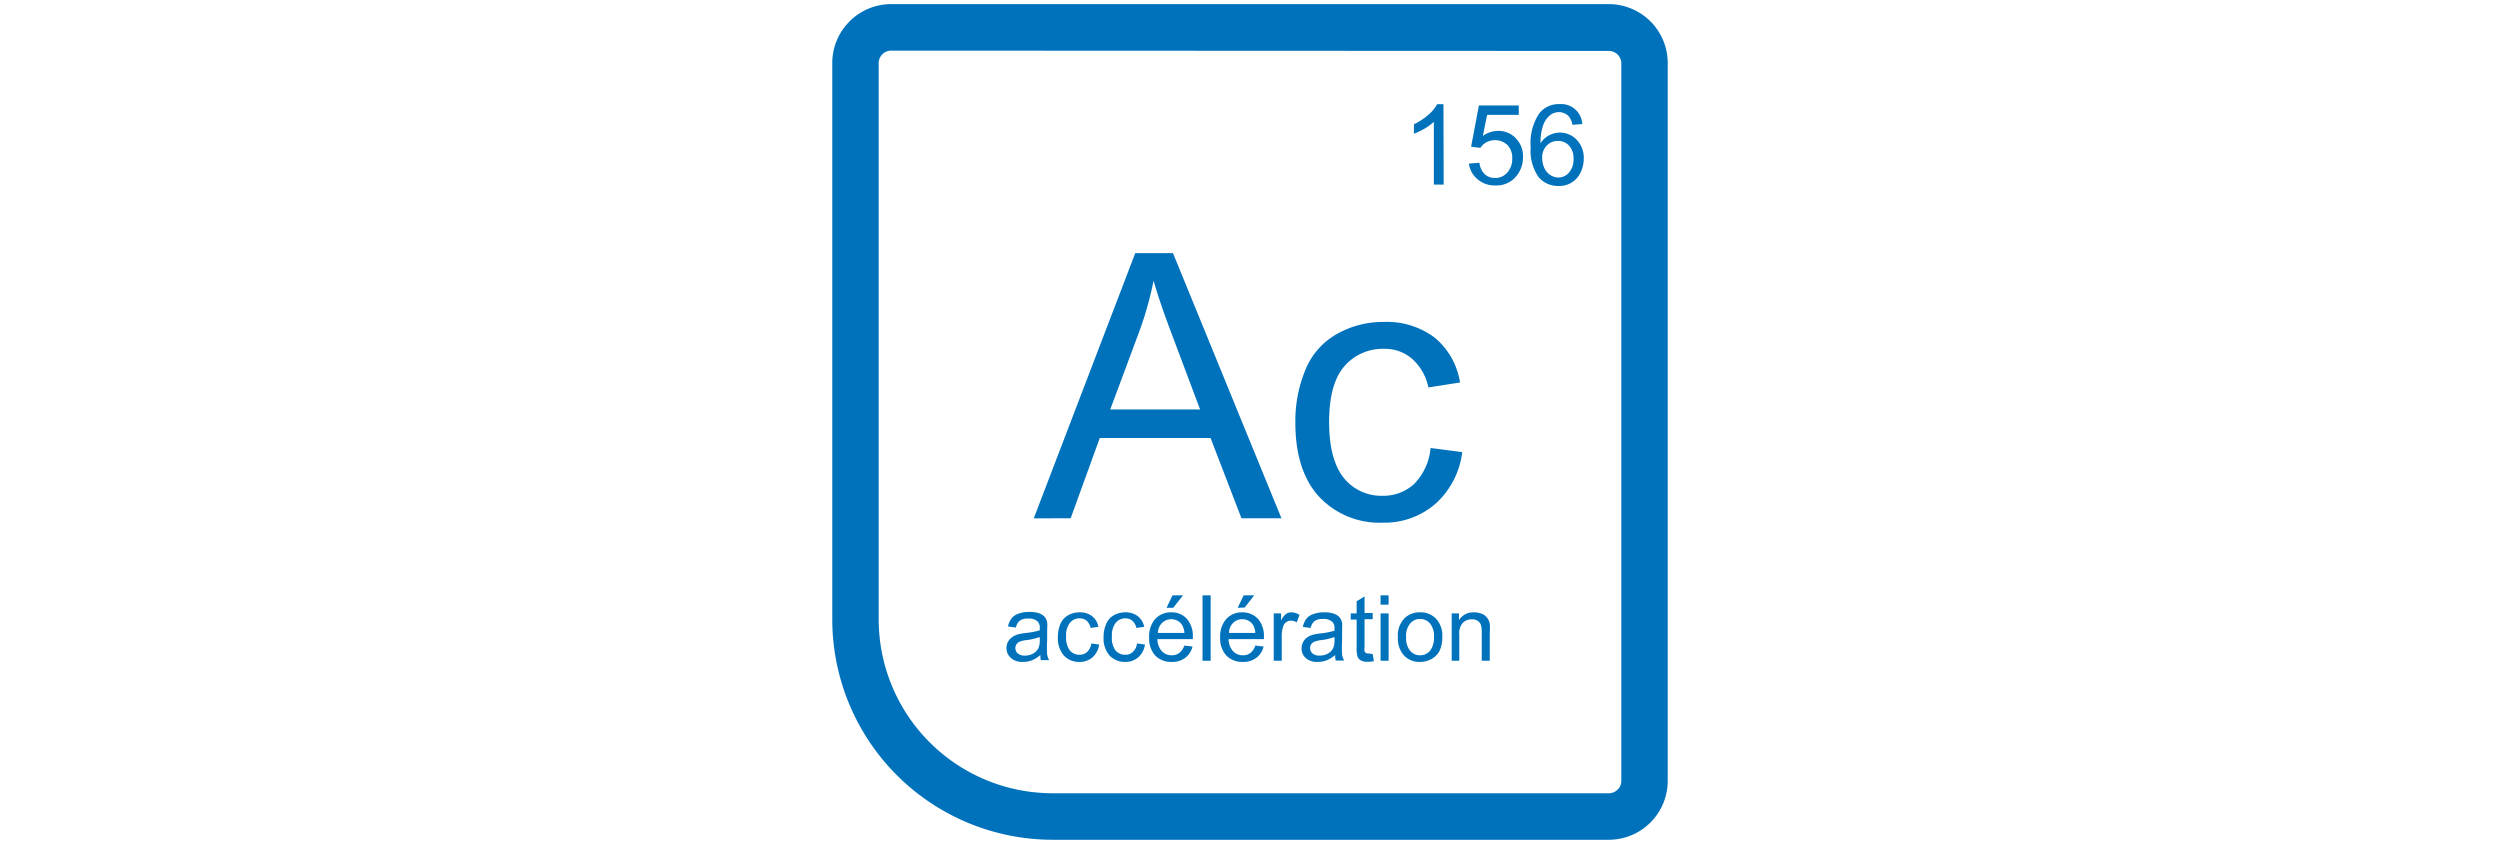
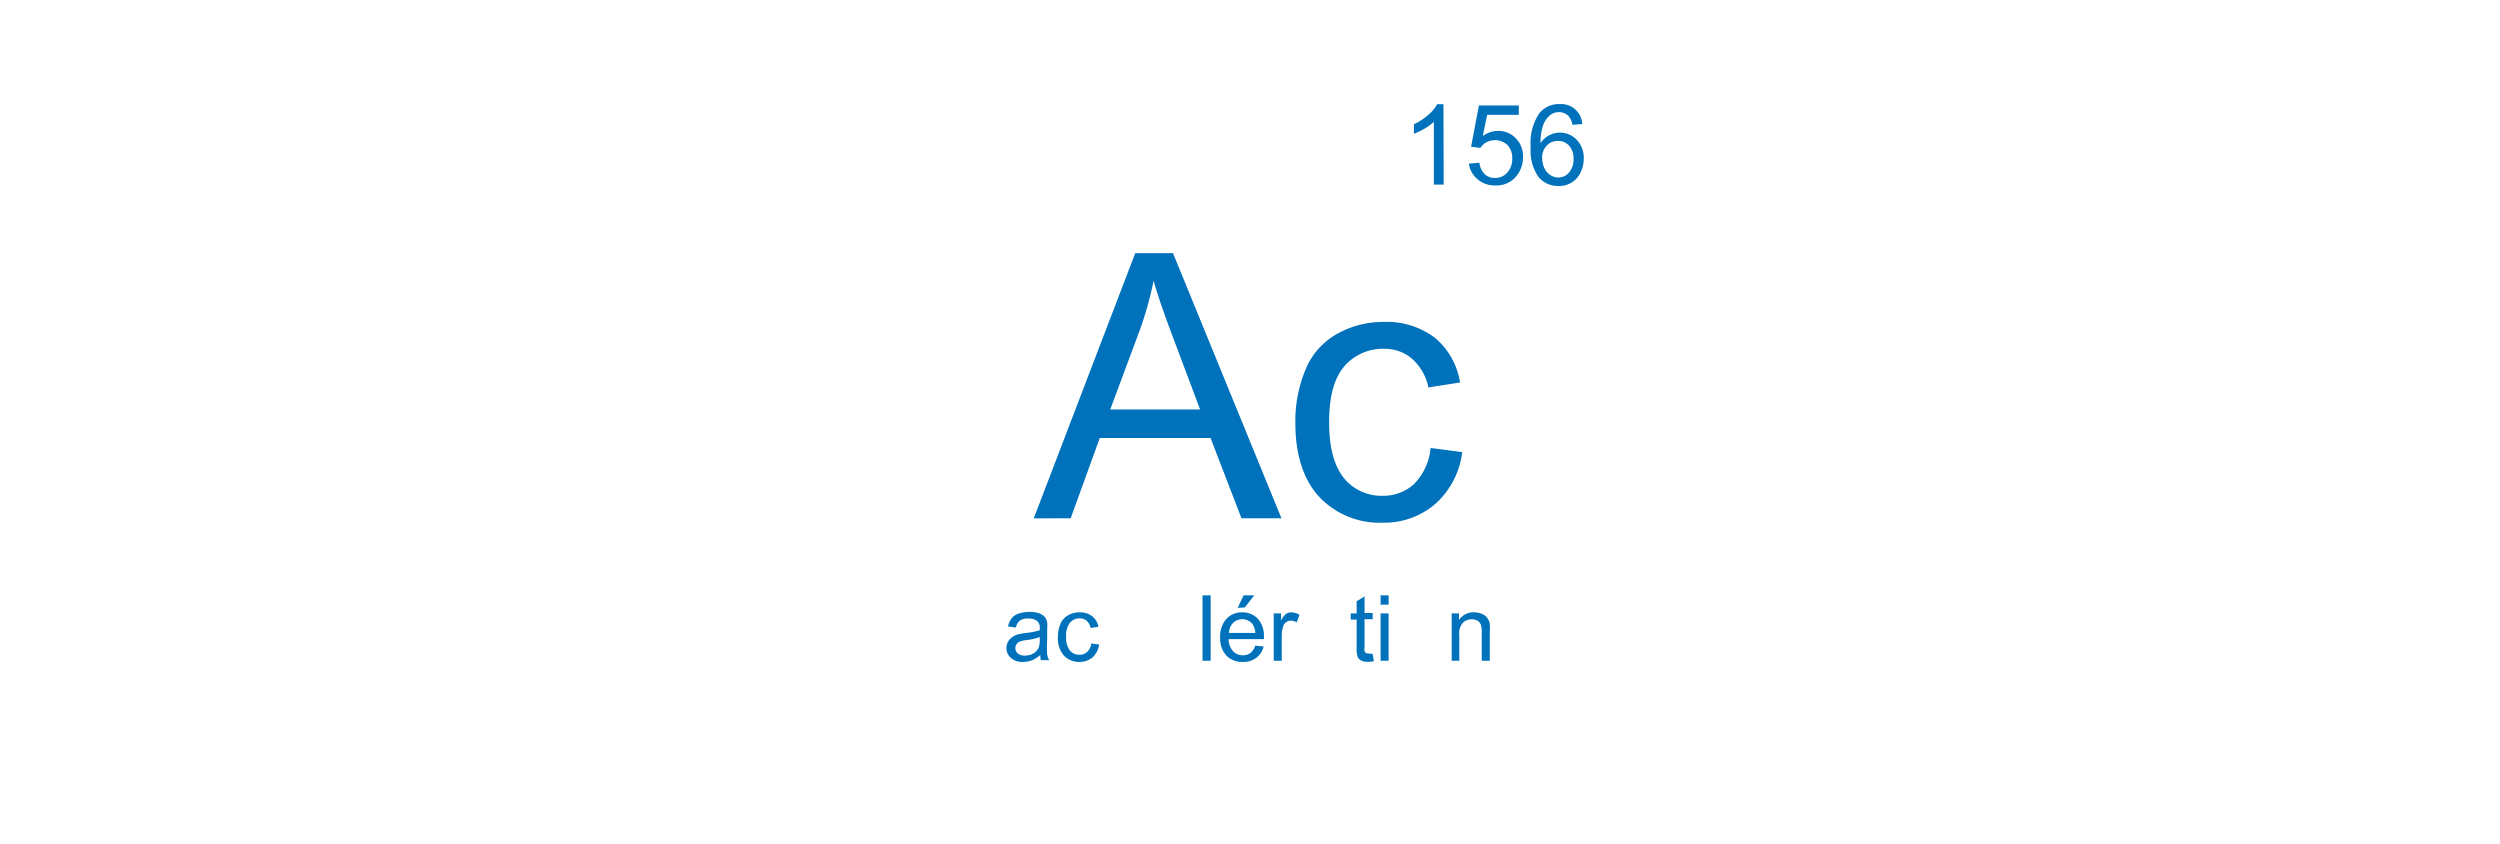
<svg xmlns="http://www.w3.org/2000/svg" id="Layer_1" data-name="Layer 1" viewBox="0 0 237 80">
  <defs>
    <style>.cls-1{fill:#0072bc;}</style>
  </defs>
  <path class="cls-1" d="M98,49.14,107.62,24h3.58l10.28,25.13h-3.79l-2.93-7.61h-10.5l-2.76,7.61Zm7.25-10.32h8.52l-2.63-7q-1.2-3.16-1.78-5.21a32.46,32.46,0,0,1-1.35,4.8Z" />
  <path class="cls-1" d="M135.62,42.47l3,.39a7.86,7.86,0,0,1-2.55,4.91,7.39,7.39,0,0,1-5,1.78,7.86,7.86,0,0,1-6-2.44c-1.51-1.63-2.27-4-2.27-7a12.67,12.67,0,0,1,1-5.16,6.8,6.8,0,0,1,3-3.32,8.8,8.8,0,0,1,4.35-1.11A7.57,7.57,0,0,1,136,32a6.88,6.88,0,0,1,2.41,4.26l-3,.47A4.93,4.93,0,0,0,133.85,34a3.92,3.92,0,0,0-2.63-.93,4.79,4.79,0,0,0-3.79,1.67Q126,36.41,126,40t1.41,5.33A4.56,4.56,0,0,0,131.05,47a4.32,4.32,0,0,0,3-1.11A5.56,5.56,0,0,0,135.62,42.47Z" />
-   <path class="cls-1" d="M152.53,79.61H99.77A20.9,20.9,0,0,1,78.9,58.73V6A5.59,5.59,0,0,1,84.47.39h68.06A5.59,5.59,0,0,1,158.1,6V74A5.59,5.59,0,0,1,152.53,79.61ZM84.47,4.8A1.18,1.18,0,0,0,83.3,6V58.73A16.49,16.49,0,0,0,99.77,75.2h52.76A1.18,1.18,0,0,0,153.7,74V6a1.18,1.18,0,0,0-1.17-1.17Z" />
  <path class="cls-1" d="M98.63,62.09a2.84,2.84,0,0,1-.81.51,2.32,2.32,0,0,1-.84.15,1.61,1.61,0,0,1-1.14-.37,1.25,1.25,0,0,1,.15-2,1.63,1.63,0,0,1,.55-.25,5.32,5.32,0,0,1,.67-.12,6.8,6.8,0,0,0,1.36-.26c0-.1,0-.17,0-.2a.83.83,0,0,0-.22-.65,1.22,1.22,0,0,0-.87-.26,1.3,1.3,0,0,0-.79.19,1.1,1.1,0,0,0-.38.66l-.75-.1a1.82,1.82,0,0,1,.34-.77,1.37,1.37,0,0,1,.67-.45,3,3,0,0,1,1-.16,2.73,2.73,0,0,1,.94.13,1.35,1.35,0,0,1,.53.34,1.18,1.18,0,0,1,.23.52,3.79,3.79,0,0,1,0,.7v1a11,11,0,0,0,0,1.34,1.74,1.74,0,0,0,.19.54h-.79A1.7,1.7,0,0,1,98.63,62.09Zm-.06-1.7a5.84,5.84,0,0,1-1.24.29,2.49,2.49,0,0,0-.67.15.62.62,0,0,0-.3.25.63.63,0,0,0-.1.36.64.64,0,0,0,.23.51,1,1,0,0,0,.67.2,1.61,1.61,0,0,0,.78-.19,1.24,1.24,0,0,0,.51-.53,1.88,1.88,0,0,0,.12-.76Z" />
  <path class="cls-1" d="M103.46,61l.74.1a2,2,0,0,1-.62,1.21,1.87,1.87,0,0,1-1.25.44,1.94,1.94,0,0,1-1.48-.61,2.47,2.47,0,0,1-.56-1.73,3.13,3.13,0,0,1,.24-1.27,1.69,1.69,0,0,1,.74-.82,2.15,2.15,0,0,1,1.07-.27,1.85,1.85,0,0,1,1.2.37,1.67,1.67,0,0,1,.59,1l-.74.11a1.25,1.25,0,0,0-.37-.68,1,1,0,0,0-.65-.23,1.17,1.17,0,0,0-.94.42,1.94,1.94,0,0,0-.36,1.3,2,2,0,0,0,.35,1.32,1.14,1.14,0,0,0,.91.41,1,1,0,0,0,.74-.28A1.33,1.33,0,0,0,103.46,61Z" />
-   <path class="cls-1" d="M107.79,61l.75.1a1.93,1.93,0,0,1-.63,1.21,1.84,1.84,0,0,1-1.24.44,2,2,0,0,1-1.49-.61,2.47,2.47,0,0,1-.56-1.73,3,3,0,0,1,.25-1.27,1.67,1.67,0,0,1,.73-.82,2.21,2.21,0,0,1,1.07-.27,1.85,1.85,0,0,1,1.2.37,1.73,1.73,0,0,1,.6,1l-.74.11a1.26,1.26,0,0,0-.38-.68,1,1,0,0,0-.65-.23,1.17,1.17,0,0,0-.93.42,1.94,1.94,0,0,0-.36,1.3,2,2,0,0,0,.34,1.32,1.16,1.16,0,0,0,.91.41,1,1,0,0,0,.75-.28A1.32,1.32,0,0,0,107.79,61Z" />
-   <path class="cls-1" d="M112.27,61.2l.78.09a1.86,1.86,0,0,1-.69,1.07,2,2,0,0,1-1.28.39,2.09,2.09,0,0,1-1.57-.61,2.4,2.4,0,0,1-.57-1.71,2.49,2.49,0,0,1,.58-1.76,2,2,0,0,1,1.52-.62,1.91,1.91,0,0,1,1.47.61,2.46,2.46,0,0,1,.57,1.73v.2h-3.36a1.76,1.76,0,0,0,.42,1.14,1.26,1.26,0,0,0,.94.39,1.16,1.16,0,0,0,.72-.22A1.49,1.49,0,0,0,112.27,61.2ZM109.77,60h2.51a1.59,1.59,0,0,0-.29-.86,1.25,1.25,0,0,0-1.83-.08A1.33,1.33,0,0,0,109.77,60Zm.82-2.38.56-1.18h1l-.93,1.18Z" />
  <path class="cls-1" d="M114,62.64v-6.2h.77v6.2Z" />
  <path class="cls-1" d="M119,61.2l.79.09a1.86,1.86,0,0,1-.69,1.07,2,2,0,0,1-1.29.39,2.09,2.09,0,0,1-1.56-.61,2.41,2.41,0,0,1-.58-1.71,2.5,2.5,0,0,1,.59-1.76,2,2,0,0,1,1.51-.62,2,2,0,0,1,1.48.61,2.46,2.46,0,0,1,.57,1.73,1.72,1.72,0,0,1,0,.2h-3.35a1.76,1.76,0,0,0,.42,1.14,1.24,1.24,0,0,0,.94.39,1.11,1.11,0,0,0,.71-.22A1.42,1.42,0,0,0,119,61.2ZM116.51,60H119a1.59,1.59,0,0,0-.28-.86,1.25,1.25,0,0,0-1.83-.08A1.38,1.38,0,0,0,116.51,60Zm.82-2.38.57-1.18h1L118,57.59Z" />
  <path class="cls-1" d="M120.75,62.64V58.15h.69v.68a1.75,1.75,0,0,1,.48-.63.86.86,0,0,1,.49-.15,1.48,1.48,0,0,1,.78.24l-.26.71a1.09,1.09,0,0,0-.56-.16.72.72,0,0,0-.45.15.76.76,0,0,0-.28.41,2.82,2.82,0,0,0-.13.89v2.35Z" />
-   <path class="cls-1" d="M126.58,62.09a2.88,2.88,0,0,1-.82.51,2.32,2.32,0,0,1-.84.15,1.61,1.61,0,0,1-1.14-.37,1.2,1.2,0,0,1-.39-.92,1.21,1.21,0,0,1,.15-.6,1.19,1.19,0,0,1,.39-.44,1.72,1.72,0,0,1,.55-.25,5.55,5.55,0,0,1,.68-.12,6.82,6.82,0,0,0,1.35-.26,1.92,1.92,0,0,0,0-.2.8.8,0,0,0-.22-.65,1.22,1.22,0,0,0-.87-.26,1.32,1.32,0,0,0-.79.19,1.1,1.1,0,0,0-.38.66l-.74-.1a2,2,0,0,1,.33-.77,1.41,1.41,0,0,1,.68-.45,2.86,2.86,0,0,1,1-.16,2.73,2.73,0,0,1,.94.13,1.28,1.28,0,0,1,.53.34,1.32,1.32,0,0,1,.24.52,5.48,5.48,0,0,1,0,.7v1a11,11,0,0,0,0,1.34,1.76,1.76,0,0,0,.2.54h-.8A1.48,1.48,0,0,1,126.58,62.09Zm-.07-1.7a5.69,5.69,0,0,1-1.24.29,2.49,2.49,0,0,0-.66.15.69.69,0,0,0-.31.25.63.63,0,0,0-.1.36.68.68,0,0,0,.23.51,1,1,0,0,0,.67.2,1.68,1.68,0,0,0,.79-.19,1.21,1.21,0,0,0,.5-.53,1.88,1.88,0,0,0,.12-.76Z" />
  <path class="cls-1" d="M130.13,62l.11.68a3.26,3.26,0,0,1-.58.06,1.27,1.27,0,0,1-.64-.13.75.75,0,0,1-.32-.34,2.88,2.88,0,0,1-.09-.9V58.74h-.56v-.59h.56V57l.75-.46v1.57h.77v.59h-.77v2.63a1.57,1.57,0,0,0,0,.42.37.37,0,0,0,.13.15.6.6,0,0,0,.26.05Z" />
  <path class="cls-1" d="M130.88,57.32v-.88h.76v.88Zm0,5.32V58.15h.76v4.49Z" />
-   <path class="cls-1" d="M132.52,60.4a2.31,2.31,0,0,1,.69-1.85,2.06,2.06,0,0,1,1.41-.5,2,2,0,0,1,1.52.61,2.3,2.3,0,0,1,.59,1.67,3,3,0,0,1-.26,1.37,1.88,1.88,0,0,1-.76.77,2.24,2.24,0,0,1-1.09.28,2,2,0,0,1-1.52-.61A2.39,2.39,0,0,1,132.52,60.4Zm.78,0a1.88,1.88,0,0,0,.38,1.29,1.18,1.18,0,0,0,.94.43,1.2,1.2,0,0,0,.95-.43,2,2,0,0,0,.37-1.32,1.86,1.86,0,0,0-.37-1.26,1.21,1.21,0,0,0-.95-.43,1.18,1.18,0,0,0-.94.43A1.84,1.84,0,0,0,133.3,60.4Z" />
  <path class="cls-1" d="M137.62,62.64V58.15h.69v.64a1.59,1.59,0,0,1,1.43-.74,2,2,0,0,1,.74.14,1.16,1.16,0,0,1,.51.39,1.24,1.24,0,0,1,.24.56,4.25,4.25,0,0,1,0,.74v2.76h-.76V59.91a2.08,2.08,0,0,0-.09-.7.72.72,0,0,0-.31-.36.93.93,0,0,0-.53-.14,1.2,1.2,0,0,0-.84.31,1.49,1.49,0,0,0-.36,1.17v2.45Z" />
  <path class="cls-1" d="M136.86,17.5h-.93V11.55a4.89,4.89,0,0,1-.89.65,6.7,6.7,0,0,1-1,.48v-.9a5.81,5.81,0,0,0,1.37-.9,3.45,3.45,0,0,0,.83-1h.6Z" />
  <path class="cls-1" d="M139.25,15.51l1-.08a1.77,1.77,0,0,0,.5,1.08,1.38,1.38,0,0,0,1,.36,1.48,1.48,0,0,0,1.14-.51,1.93,1.93,0,0,0,.47-1.35,1.74,1.74,0,0,0-.45-1.26,1.74,1.74,0,0,0-2-.26,1.62,1.62,0,0,0-.57.53l-.88-.11.74-3.91h3.78v.89h-3l-.41,2a2.49,2.49,0,0,1,1.44-.48,2.25,2.25,0,0,1,1.68.69,2.4,2.4,0,0,1,.69,1.78,2.78,2.78,0,0,1-.6,1.78,2.41,2.41,0,0,1-2,.92,2.47,2.47,0,0,1-1.7-.58A2.32,2.32,0,0,1,139.25,15.51Z" />
  <path class="cls-1" d="M150,11.76l-.93.07a1.81,1.81,0,0,0-.35-.8,1.27,1.27,0,0,0-.94-.4,1.34,1.34,0,0,0-.78.25,2.2,2.2,0,0,0-.69.94,5,5,0,0,0-.27,1.76,2.22,2.22,0,0,1,.83-.76,2.19,2.19,0,0,1,2.61.44,2.46,2.46,0,0,1,.66,1.77,3,3,0,0,1-.31,1.34,2.21,2.21,0,0,1-2.08,1.26,2.39,2.39,0,0,1-1.9-.85,4.36,4.36,0,0,1-.74-2.83,5,5,0,0,1,.82-3.21,2.33,2.33,0,0,1,1.91-.87A2,2,0,0,1,150,11.76ZM146.2,15a2.24,2.24,0,0,0,.2.92,1.56,1.56,0,0,0,.58.68,1.44,1.44,0,0,0,.77.23,1.34,1.34,0,0,0,1-.48,1.9,1.9,0,0,0,.42-1.3,1.76,1.76,0,0,0-.42-1.24,1.38,1.38,0,0,0-1.06-.45,1.44,1.44,0,0,0-1.07.45A1.61,1.61,0,0,0,146.2,15Z" />
</svg>